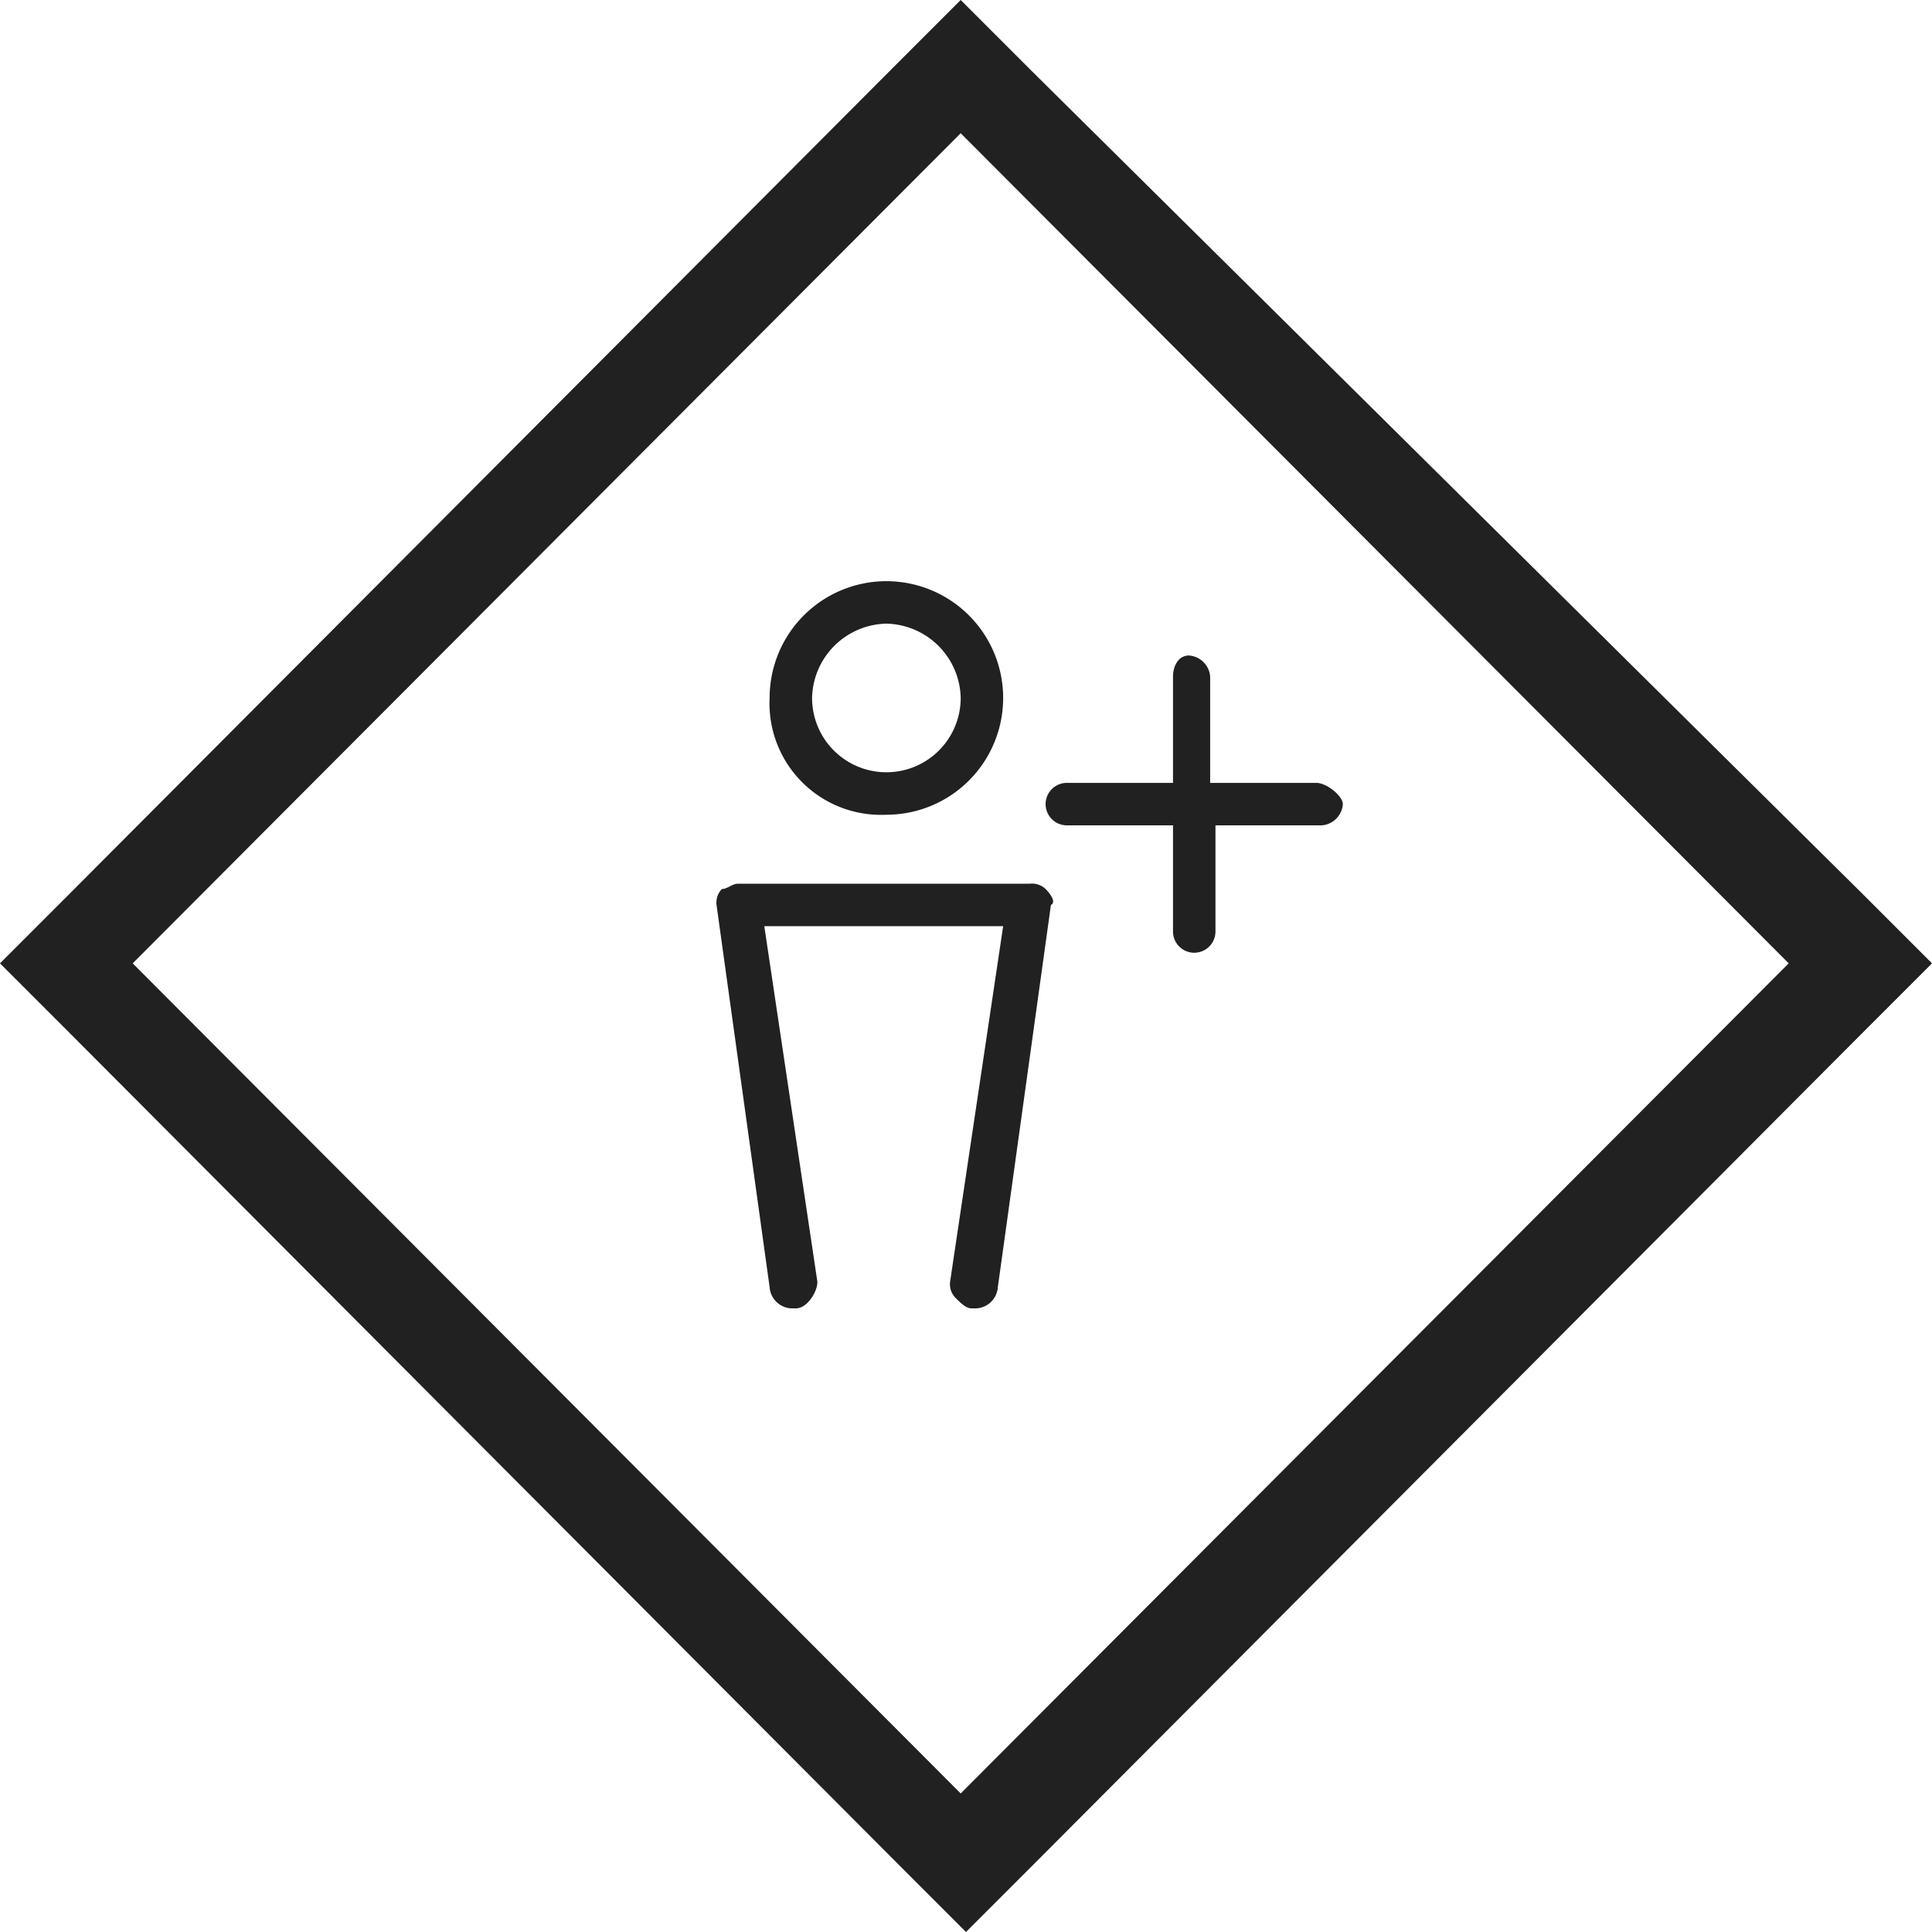
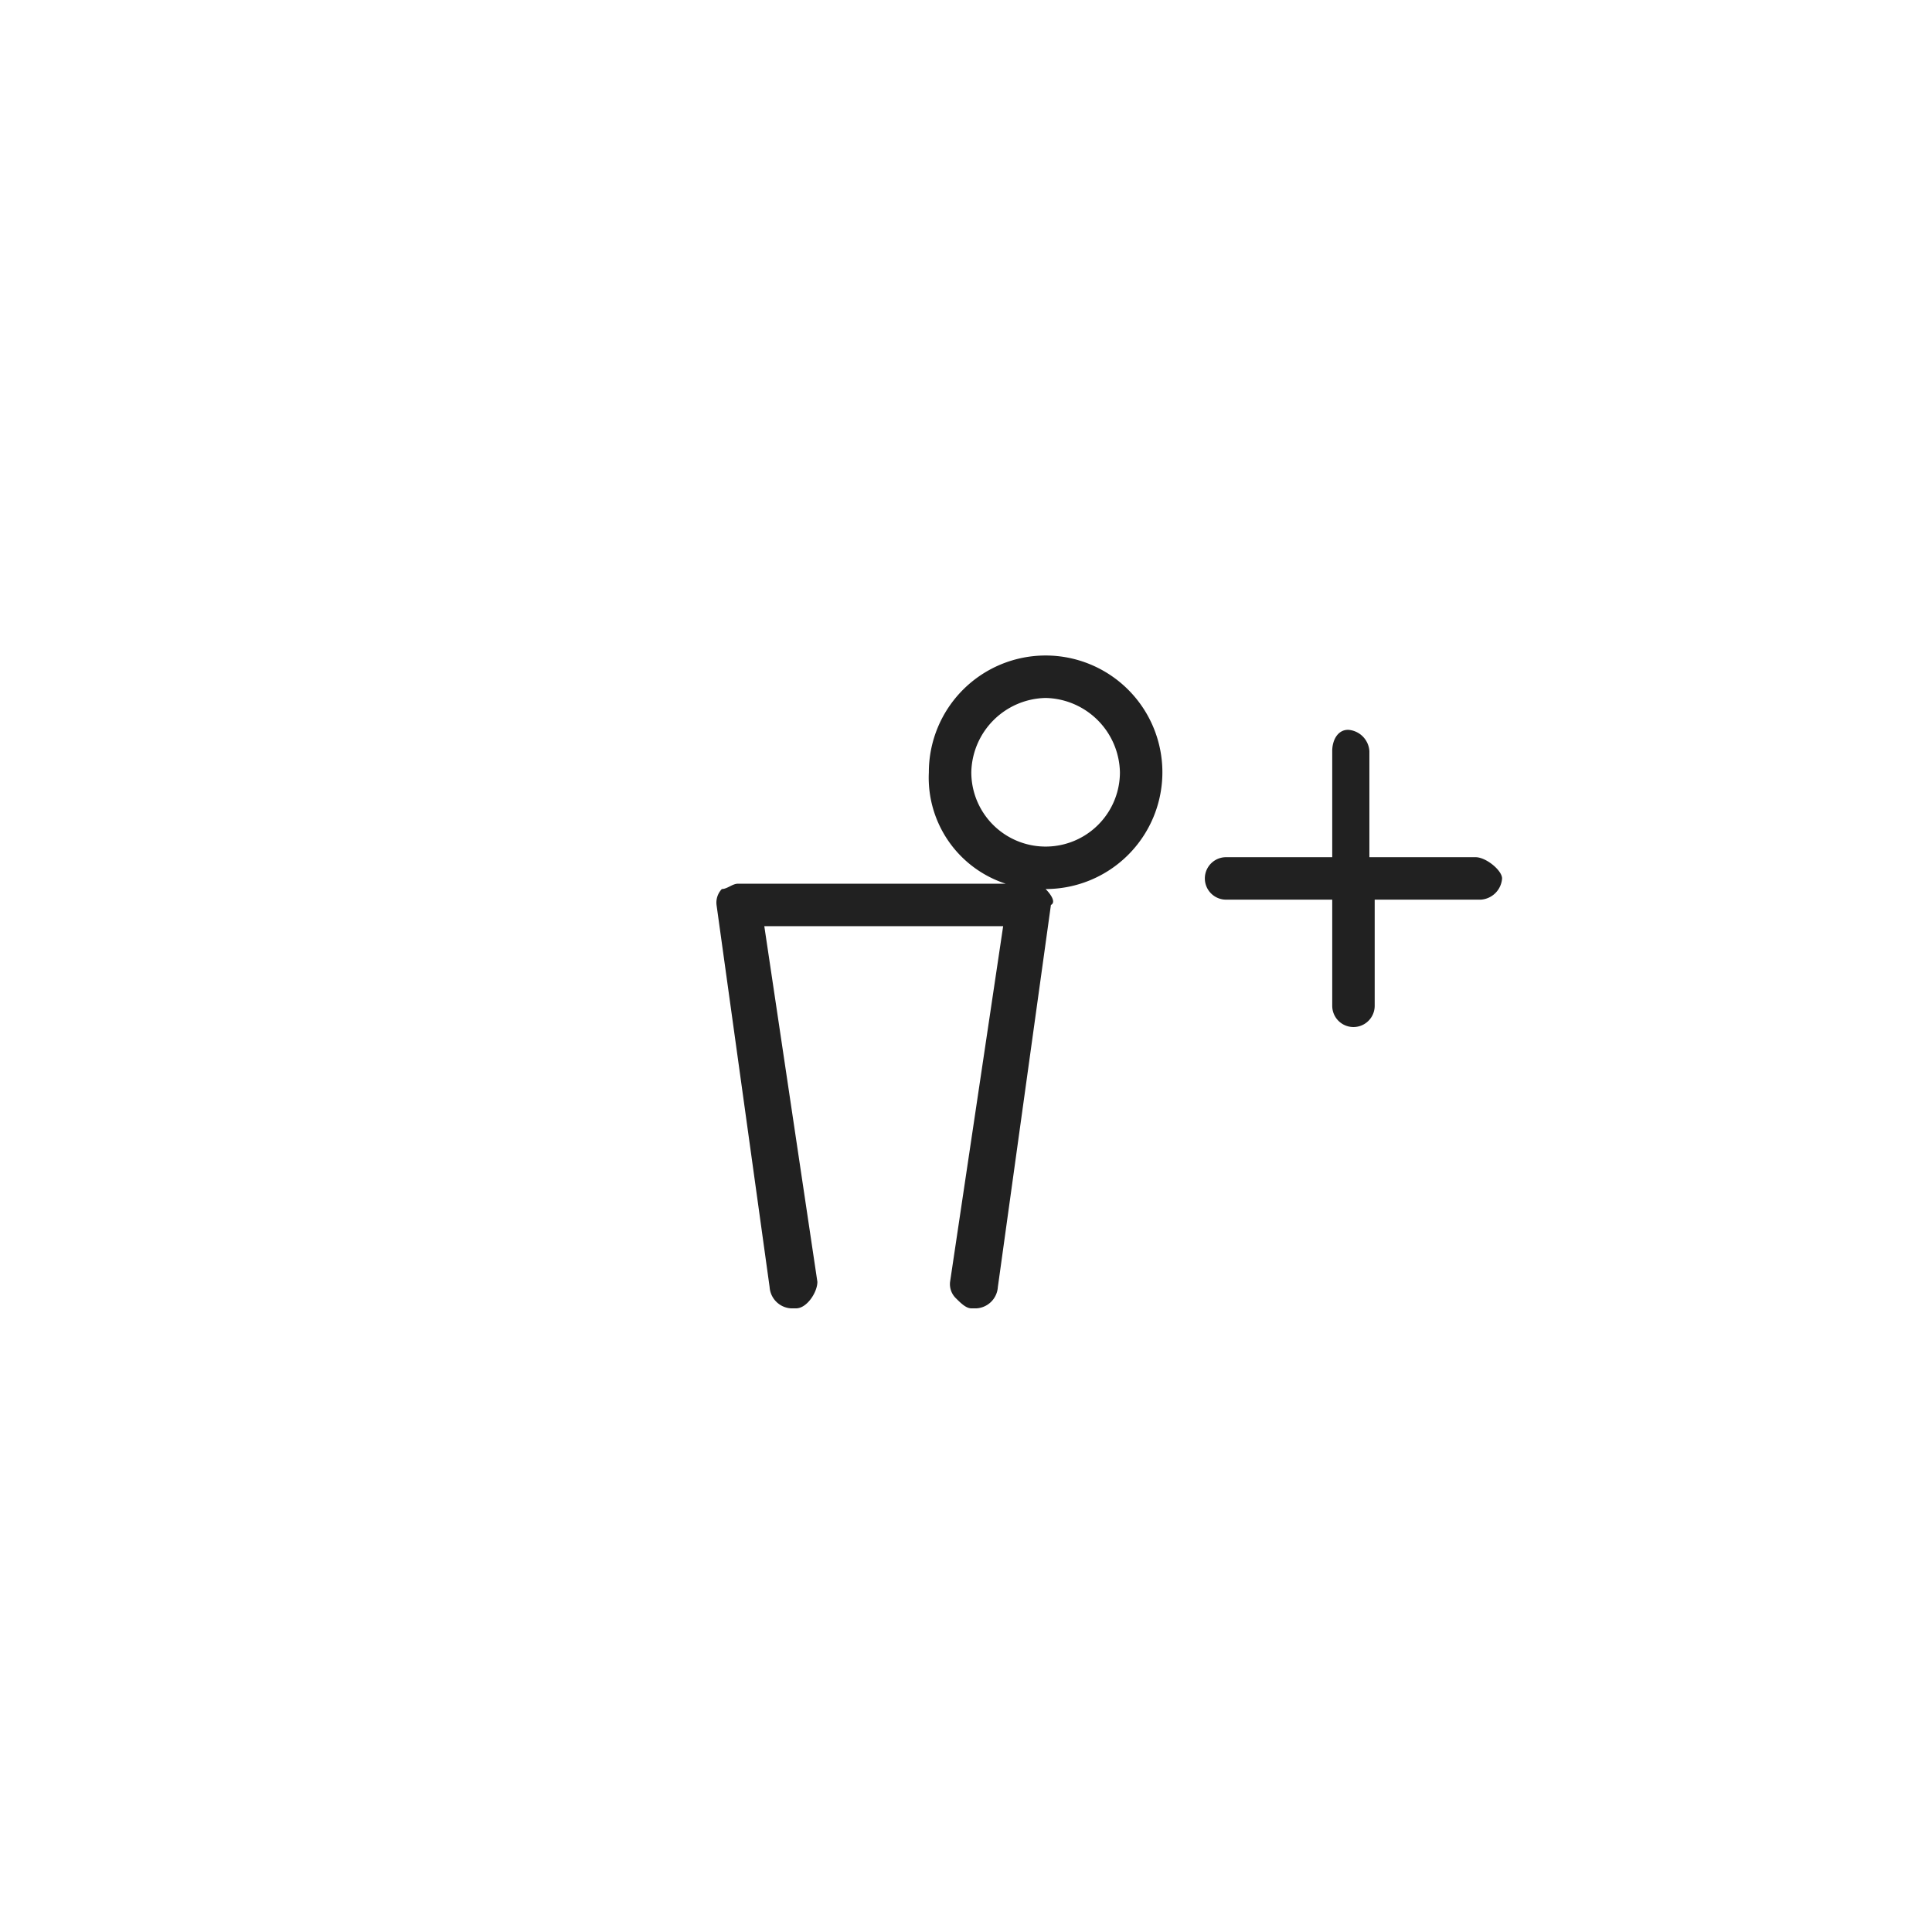
<svg xmlns="http://www.w3.org/2000/svg" viewBox="0 0 36.4 36.4" width="68" height="68">
  <defs>
    <style>.a{fill:#212121}</style>
  </defs>
-   <path class="a" d="M18.1 2.51l15.6 15.64-15.6 15.64L2.5 18.15 18.1 2.51m0-2.51l-1.3 1.3L1.3 16.85 0 18.15l1.3 1.3L16.9 35.1l1.3 1.3 1.3-1.3 15.6-15.65 1.3-1.3-1.3-1.3L19.4 1.3z" />
-   <path class="a" d="M19.7 16.75a.37.37 0 0 0-.3-.1h-5.5c-.1 0-.2.1-.3.1a.37.37 0 0 0-.1.3l1 7.2a.43.43 0 0 0 .4.4h.1c.2 0 .4-.3.4-.5l-1-6.7h4.5l-1 6.7a.37.37 0 0 0 .1.3c.1.1.2.2.3.2h.1a.43.43 0 0 0 .4-.4l1-7.2c.1-.05 0-.2-.1-.3zm-3-1.4a2.2 2.2 0 1 0-2.2-2.2 2.1 2.1 0 0 0 2.2 2.2zm0-3.6a1.43 1.43 0 0 1 1.4 1.4 1.4 1.4 0 0 1-2.8 0 1.43 1.43 0 0 1 1.4-1.4zm8.1 3h-2v-2a.43.43 0 0 0-.4-.4c-.2 0-.3.2-.3.4v2h-2a.4.4 0 1 0 0 .8h2v2a.4.4 0 0 0 .8 0v-2h2a.43.43 0 0 0 .4-.4c0-.15-.3-.4-.5-.4z" />
+   <path class="a" d="M19.7 16.75a.37.37 0 0 0-.3-.1h-5.5c-.1 0-.2.1-.3.1a.37.37 0 0 0-.1.3l1 7.2a.43.43 0 0 0 .4.4h.1c.2 0 .4-.3.4-.5l-1-6.7h4.5l-1 6.7a.37.37 0 0 0 .1.3c.1.1.2.2.3.2h.1a.43.43 0 0 0 .4-.4l1-7.2c.1-.05 0-.2-.1-.3za2.2 2.2 0 1 0-2.2-2.2 2.1 2.1 0 0 0 2.2 2.2zm0-3.6a1.43 1.43 0 0 1 1.4 1.4 1.4 1.4 0 0 1-2.8 0 1.43 1.43 0 0 1 1.4-1.4zm8.1 3h-2v-2a.43.43 0 0 0-.4-.4c-.2 0-.3.2-.3.4v2h-2a.4.4 0 1 0 0 .8h2v2a.4.4 0 0 0 .8 0v-2h2a.43.43 0 0 0 .4-.4c0-.15-.3-.4-.5-.4z" />
</svg>